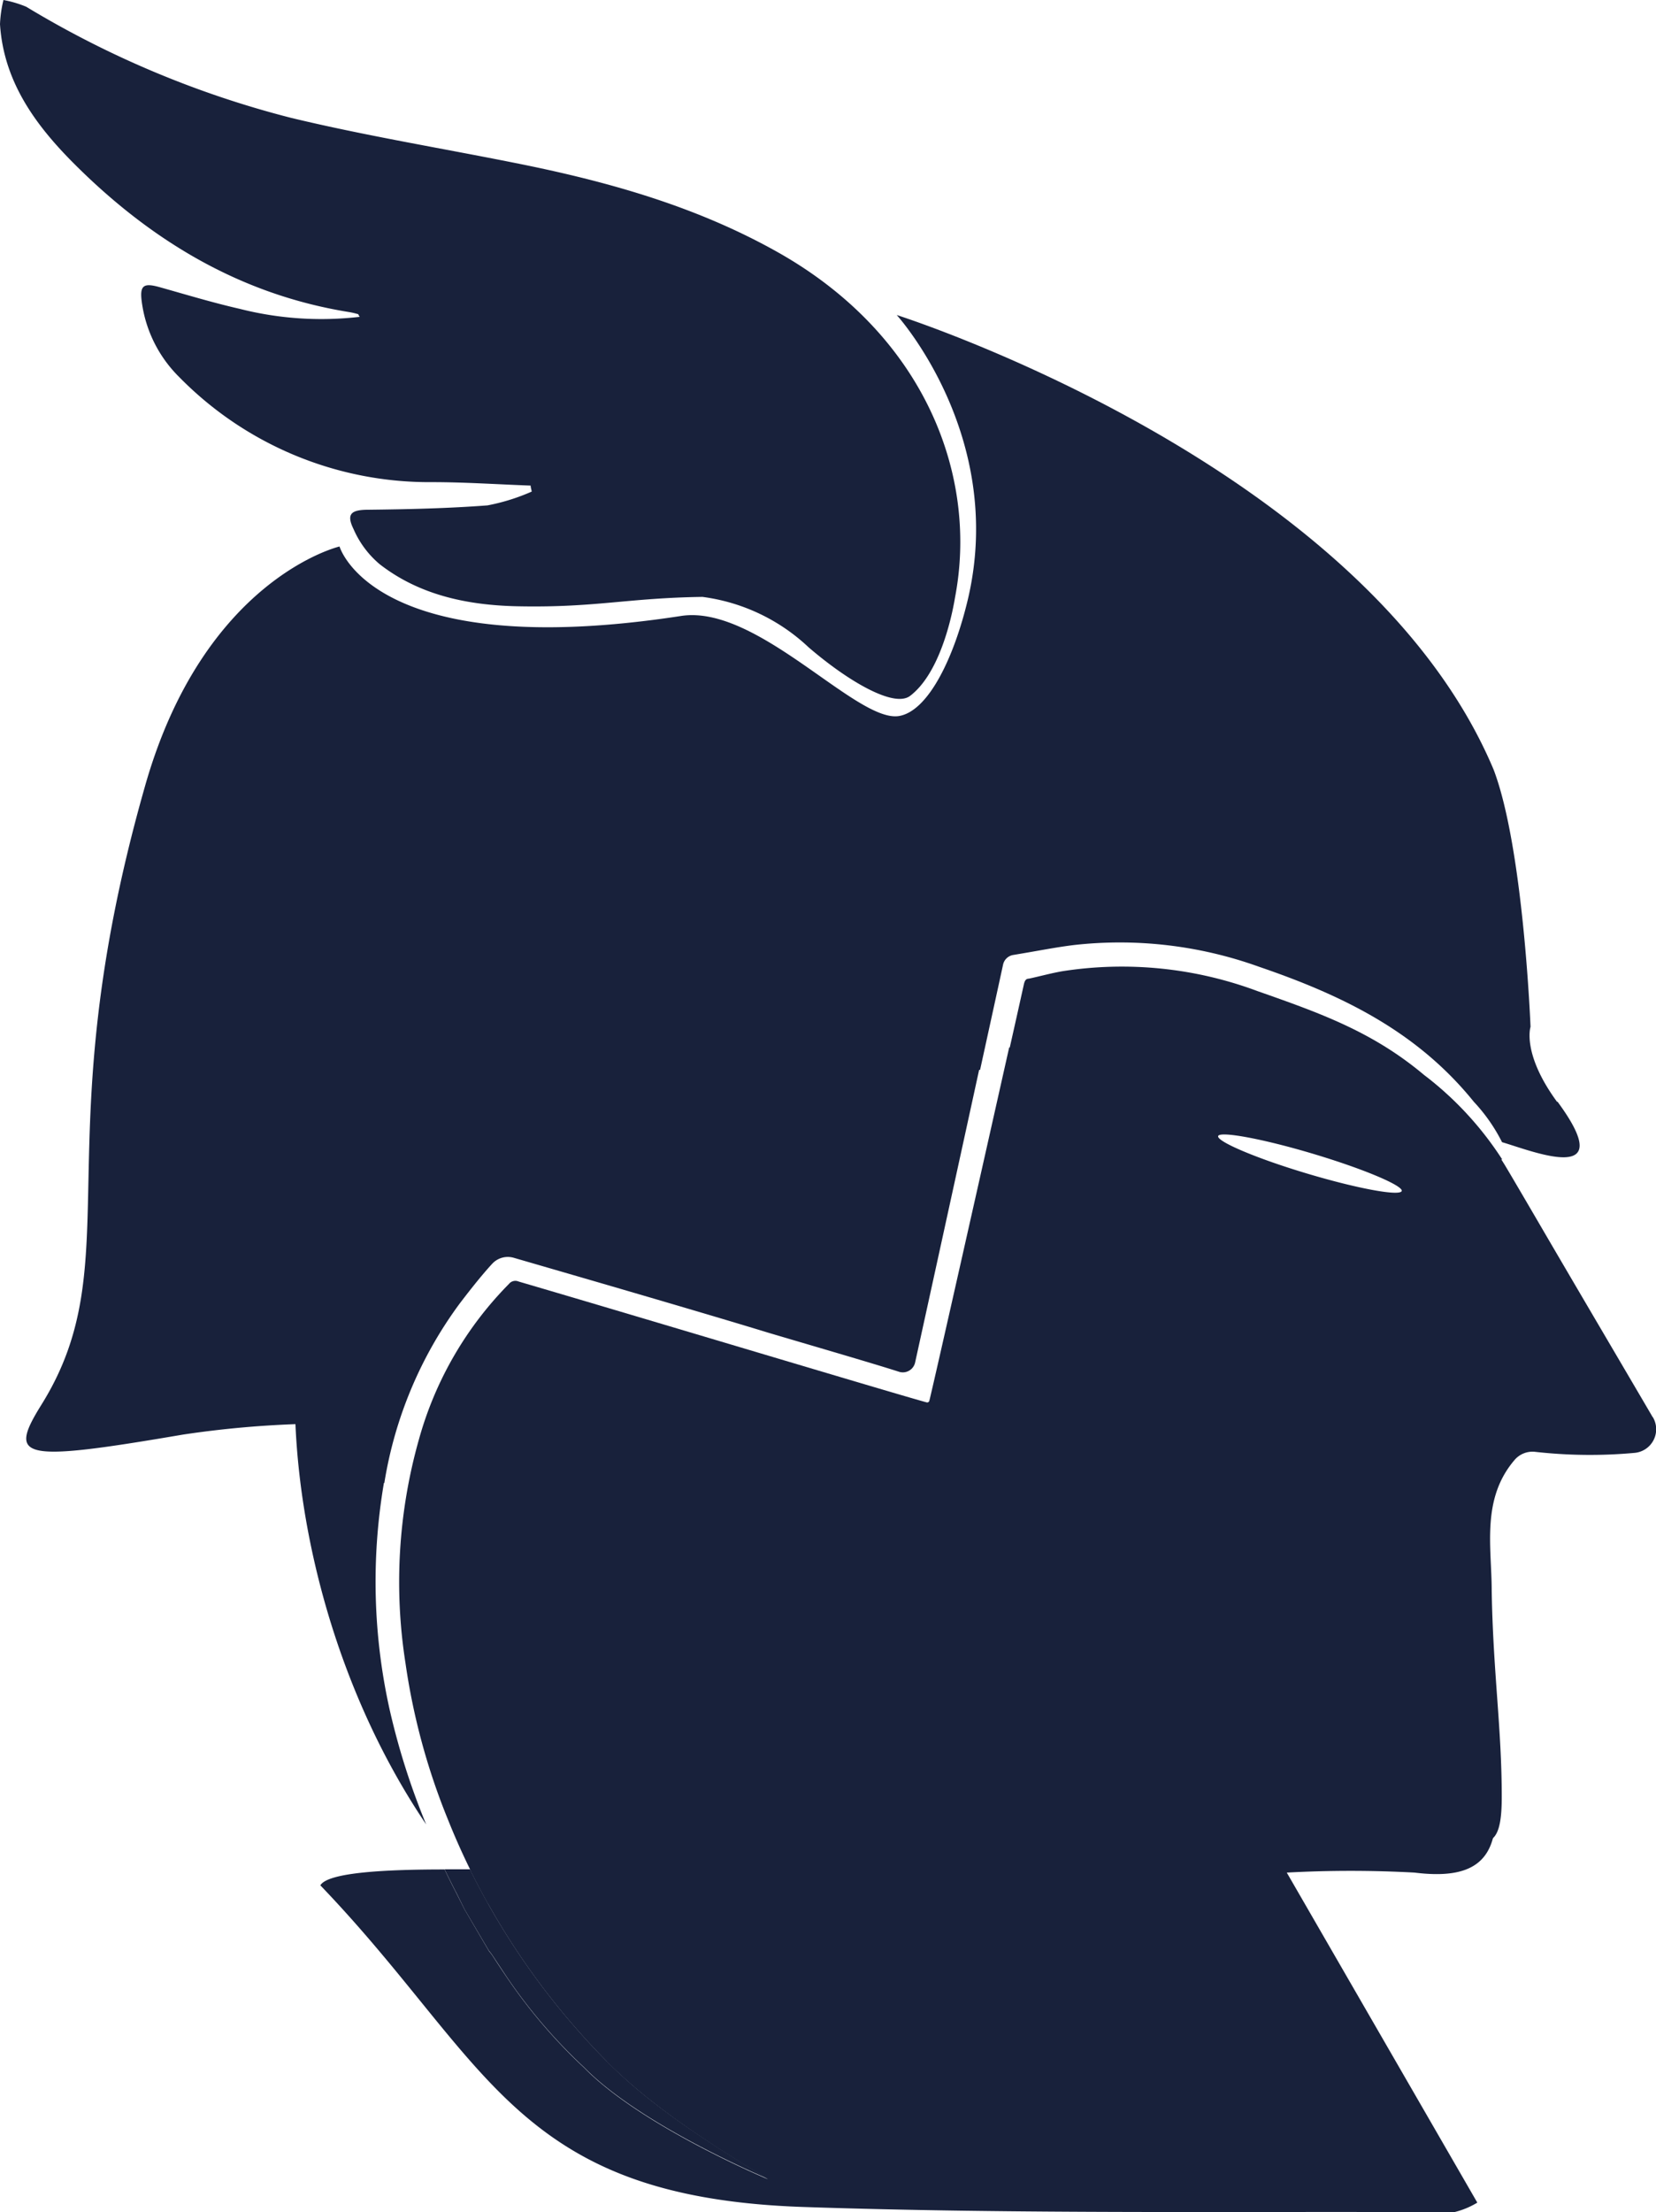
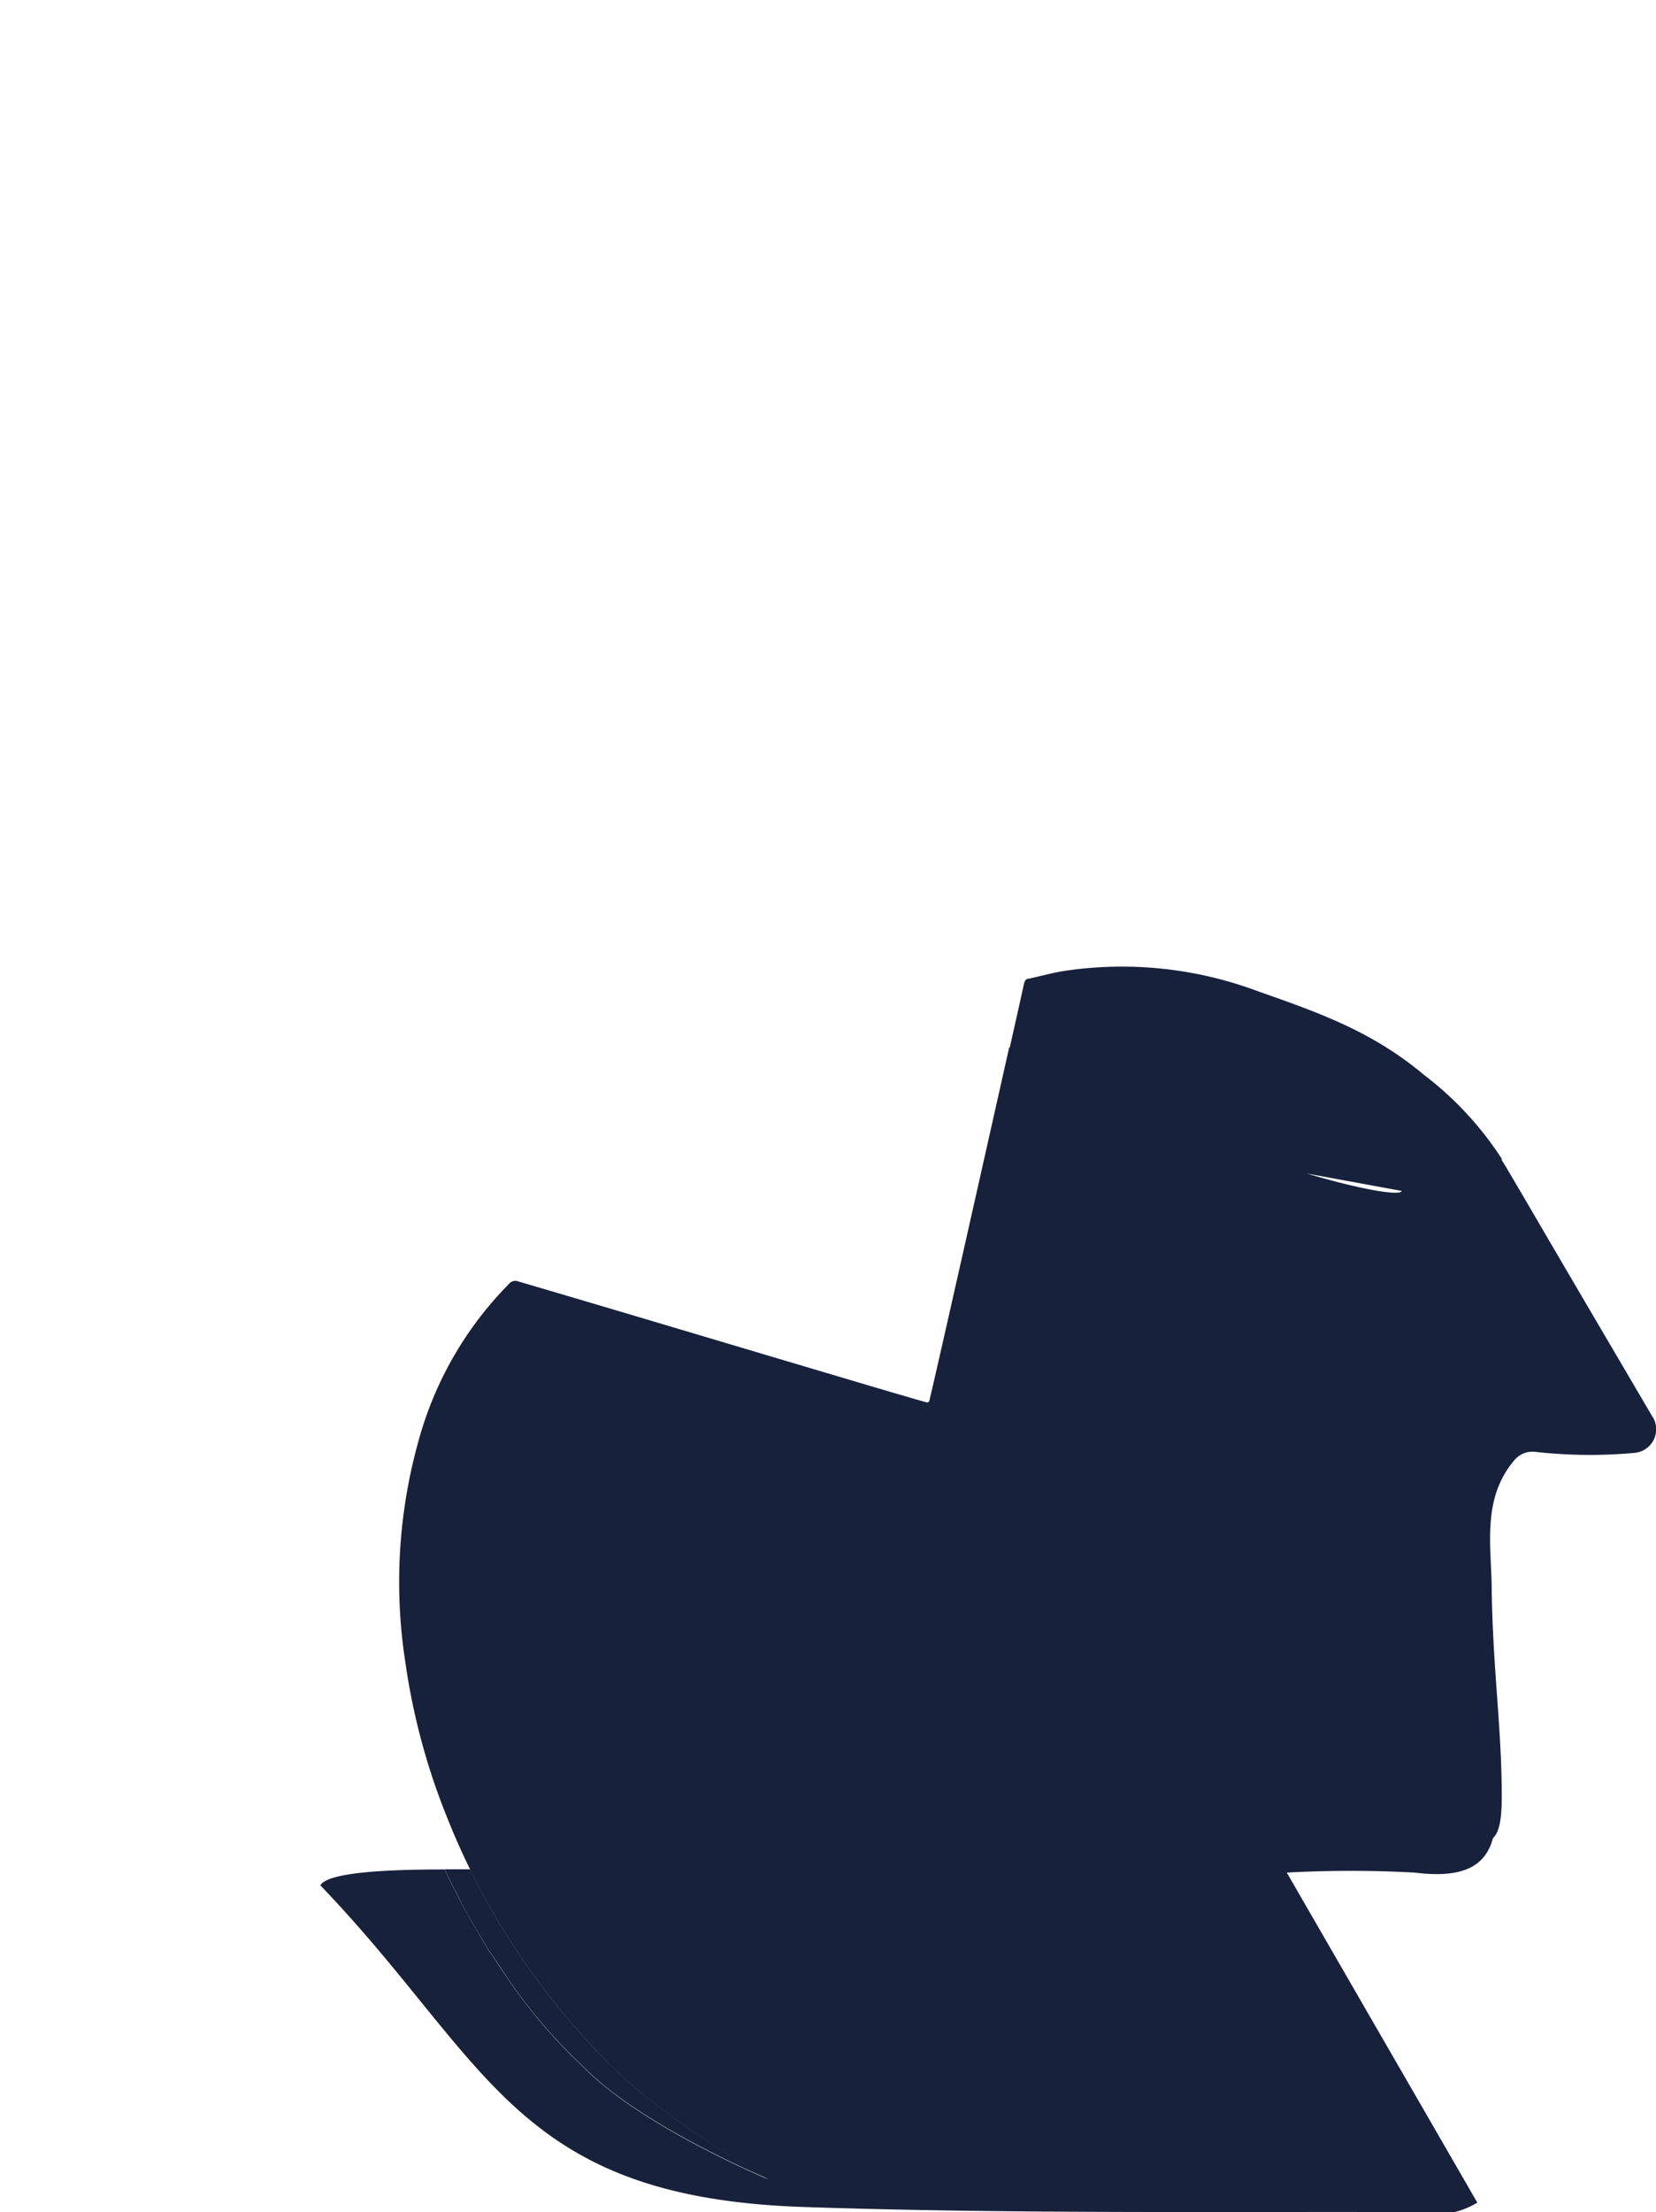
<svg xmlns="http://www.w3.org/2000/svg" viewBox="0 0 110.47 147.47">
  <defs>
    <style>.cls-1{fill:#18213b;}</style>
  </defs>
  <g id="Capa_2" data-name="Capa 2">
    <g id="Capa_1-2" data-name="Capa 1">
-       <path class="cls-1" d="M89.51,87.14a3.69,3.69,0,0,0-.4-.29,8.7,8.7,0,0,0,0,1.25,1.29,1.29,0,0,1,1.4.49,1.59,1.59,0,0,1,1-.19c0-.39,0-.79,0-1.18a1.55,1.55,0,0,1-2-.08" />
      <path class="cls-1" d="M95,71.66c-3.44-2.89-6.95-4.13-11.11-5.59a25.86,25.86,0,0,0-13-1.33c-.76.13-1.51.34-2.26.5-.2,0-.27.15-.32.34,0,0-.52,2.36-1.28,5.71,19.35-.16,33.11,6,33.11,6l.07,0A22.16,22.16,0,0,0,95,71.66" />
-       <path class="cls-1" d="M103.87,73.45c-2.36-3.22-1.77-5-1.77-5s-.46-11.88-2.46-17.14C91.05,30.89,59.82,21,59.82,21s7.27,8,4.77,18.85c-.91,3.9-2.63,7.54-4.61,7.88-2.82.48-9.44-7.45-14.54-6.67-20.56,3.16-22.79-4.63-22.79-4.63s-9.08,2.13-13,16.06C2.88,76.27,8.73,84.06,2.77,93.63c-2.25,3.61-1.46,3.86,9.45,2a66.63,66.63,0,0,1,8-.71s3.26-11.27,3.4-11.36A83.89,83.89,0,0,1,65.38,71.32c.71-3.24,1.29-5.89,1.53-7a.83.83,0,0,1,.68-.66h0l.65-.11c1.13-.19,2.25-.41,3.38-.55A27.44,27.44,0,0,1,84,64.45c5.59,1.91,10.55,4.33,14.32,9a11.47,11.47,0,0,1,1.88,2.69c2,.58,7.9,3,3.7-2.7" />
      <path class="cls-1" d="M40.48,137.43c2.77,2.77,6.18,5.07,10.75,7.84,0,0-8.44-3.52-12.26-7.43a35.26,35.26,0,0,1-5.14-6c-.34-.5-.67-1-1-1.51a2.43,2.43,0,0,0-.2-.25L31,127.3l-.59-1.17c-.26-.5-.51-1-.75-1.51-3.79,0-7.78.18-8.29,1.06,11.27,11.73,12.89,20.78,32.2,21.44,14.46.49,29,.28,43.42.35a5.35,5.35,0,0,0,1.56-.64l-12.71-22a78.59,78.59,0,0,1,8.52,0c3.8.47,5.69-.65,5.38-4.71,0-6.85-1.43-13.74-.08-20.57-3-.25-2.42,2.14-2.55,3.69-.3,3.51-.11,7-.12,10.58,0,6.75,0,6.75-6.22,4.14-4.53-1.9-6.15-1-6.58,3.7,2.21,3.76-.64,3.11-2.69,3.11-24.75,0-20.1-.08-44.85,0-.43,0-2.66-.11-5.3-.15a49,49,0,0,0,9.12,12.79" />
      <path class="cls-1" d="M30.42,126.13,31,127.3l1.62,2.75a2.43,2.43,0,0,1,.2.25c.33.5.66,1,1,1.51a35.26,35.26,0,0,0,5.14,6c3.82,3.91,12.26,7.43,12.26,7.43-4.57-2.77-8-5.07-10.75-7.84a49,49,0,0,1-9.12-12.79l-1.69,0c.24.51.49,1,.75,1.51" />
-       <path class="cls-1" d="M25.64,98.85a27.43,27.43,0,0,1,5-11.92c.35-.46,1.34-1.76,2.18-2.67a1.42,1.42,0,0,1,1.43-.42c2.86.83,12.13,3.51,17,5,2.42.72,6.84,2,8.71,2.6a.84.84,0,0,0,1.09-.63c.7-3.18,3.07-14,4.58-20.93C51.34,70,36.42,71.77,27,76.6c-.86.44.39,2.35-.57,2.33-8.79-.15-9.9,25.08,2,42.69A47.66,47.66,0,0,1,26,114a39.22,39.22,0,0,1-.39-15.14" />
-       <path class="cls-1" d="M110.25,94.47c-2.62-4.47-5.19-8.82-7.71-13.14h0s-2.09-3.58-2.22-3.77a21.85,21.85,0,0,0-5.12-5.72l-.49-.08a183.43,183.43,0,0,0-27.39-1.93C65.67,77.18,62.41,91.69,62,93.36a.15.15,0,0,1-.2.12C60,93,42.7,87.8,34.6,85.43a.55.55,0,0,0-.65.16,23.77,23.77,0,0,0-6,10.35,34.9,34.9,0,0,0-.9,14.93,44.08,44.08,0,0,0,2.83,10.42,47,47,0,0,0,2.67,5.59,37.9,37.9,0,0,0,3.76,3.51c.72.58,31.38-4.46,32.3-4.61,4.26-.72,14,4.1,17.92-3.31,1-1.94,8.59-2.23,10.28-.87,2.86,2.3,3.37.86,3.37-1.82,0-4.59-.58-8.31-.67-13.74,0-2.88-.71-6.1,1.52-8.71a1.57,1.57,0,0,1,1.36-.55,32.74,32.74,0,0,0,6.66.07,1.58,1.58,0,0,0,1.21-2.38M93.51,79.39c-.11.37-2.94-.15-6.32-1.16s-6-2.13-5.93-2.49,2.94.16,6.32,1.17,6,2.12,5.93,2.48" />
-       <path class="cls-1" d="M24,21.12a22.11,22.11,0,0,1-8-.53c-1.8-.41-3.58-.95-5.36-1.45-1.08-.3-1.33-.11-1.18,1a8.64,8.64,0,0,0,2.5,5,23.36,23.36,0,0,0,16.85,7c2.19,0,4.39.15,6.59.23,0,.13.05.26.07.4a13.58,13.58,0,0,1-2.95.92c-2.64.2-5.29.26-7.94.29-1.13,0-1.5.26-1,1.28a6.37,6.37,0,0,0,1.76,2.36c2.76,2.14,6.09,2.76,9.45,2.8,5,.08,7.12-.56,12.07-.63a12.72,12.72,0,0,1,7.08,3.36c2.53,2.18,5.67,4.07,6.77,3.24,1.85-1.4,2.71-4.82,3-6.57,1.55-8.08-2-17.37-11.62-22.89-5.54-3.16-11.56-4.84-17.75-6.07-5-1-10-1.82-14.91-3A65.28,65.28,0,0,1,1.75.45,7.44,7.44,0,0,0,.23,0,8.22,8.22,0,0,0,0,1.61c.24,3.78,2.31,6.65,4.84,9.2C10,16,16,19.64,23.33,20.81a5.45,5.45,0,0,1,.58.14s0,.07.09.17" />
+       <path class="cls-1" d="M110.25,94.47c-2.62-4.47-5.19-8.82-7.71-13.14h0s-2.09-3.58-2.22-3.77a21.85,21.85,0,0,0-5.12-5.72l-.49-.08a183.43,183.43,0,0,0-27.39-1.93C65.67,77.18,62.41,91.69,62,93.36a.15.15,0,0,1-.2.12C60,93,42.7,87.8,34.6,85.43a.55.55,0,0,0-.65.16,23.77,23.77,0,0,0-6,10.35,34.9,34.9,0,0,0-.9,14.93,44.08,44.08,0,0,0,2.83,10.42,47,47,0,0,0,2.67,5.59,37.9,37.9,0,0,0,3.76,3.51c.72.58,31.38-4.46,32.3-4.61,4.26-.72,14,4.1,17.92-3.31,1-1.94,8.59-2.23,10.28-.87,2.86,2.3,3.37.86,3.37-1.82,0-4.59-.58-8.31-.67-13.74,0-2.88-.71-6.1,1.52-8.71a1.57,1.57,0,0,1,1.36-.55,32.74,32.74,0,0,0,6.66.07,1.58,1.58,0,0,0,1.21-2.38M93.51,79.39c-.11.37-2.94-.15-6.32-1.16" />
    </g>
  </g>
</svg>